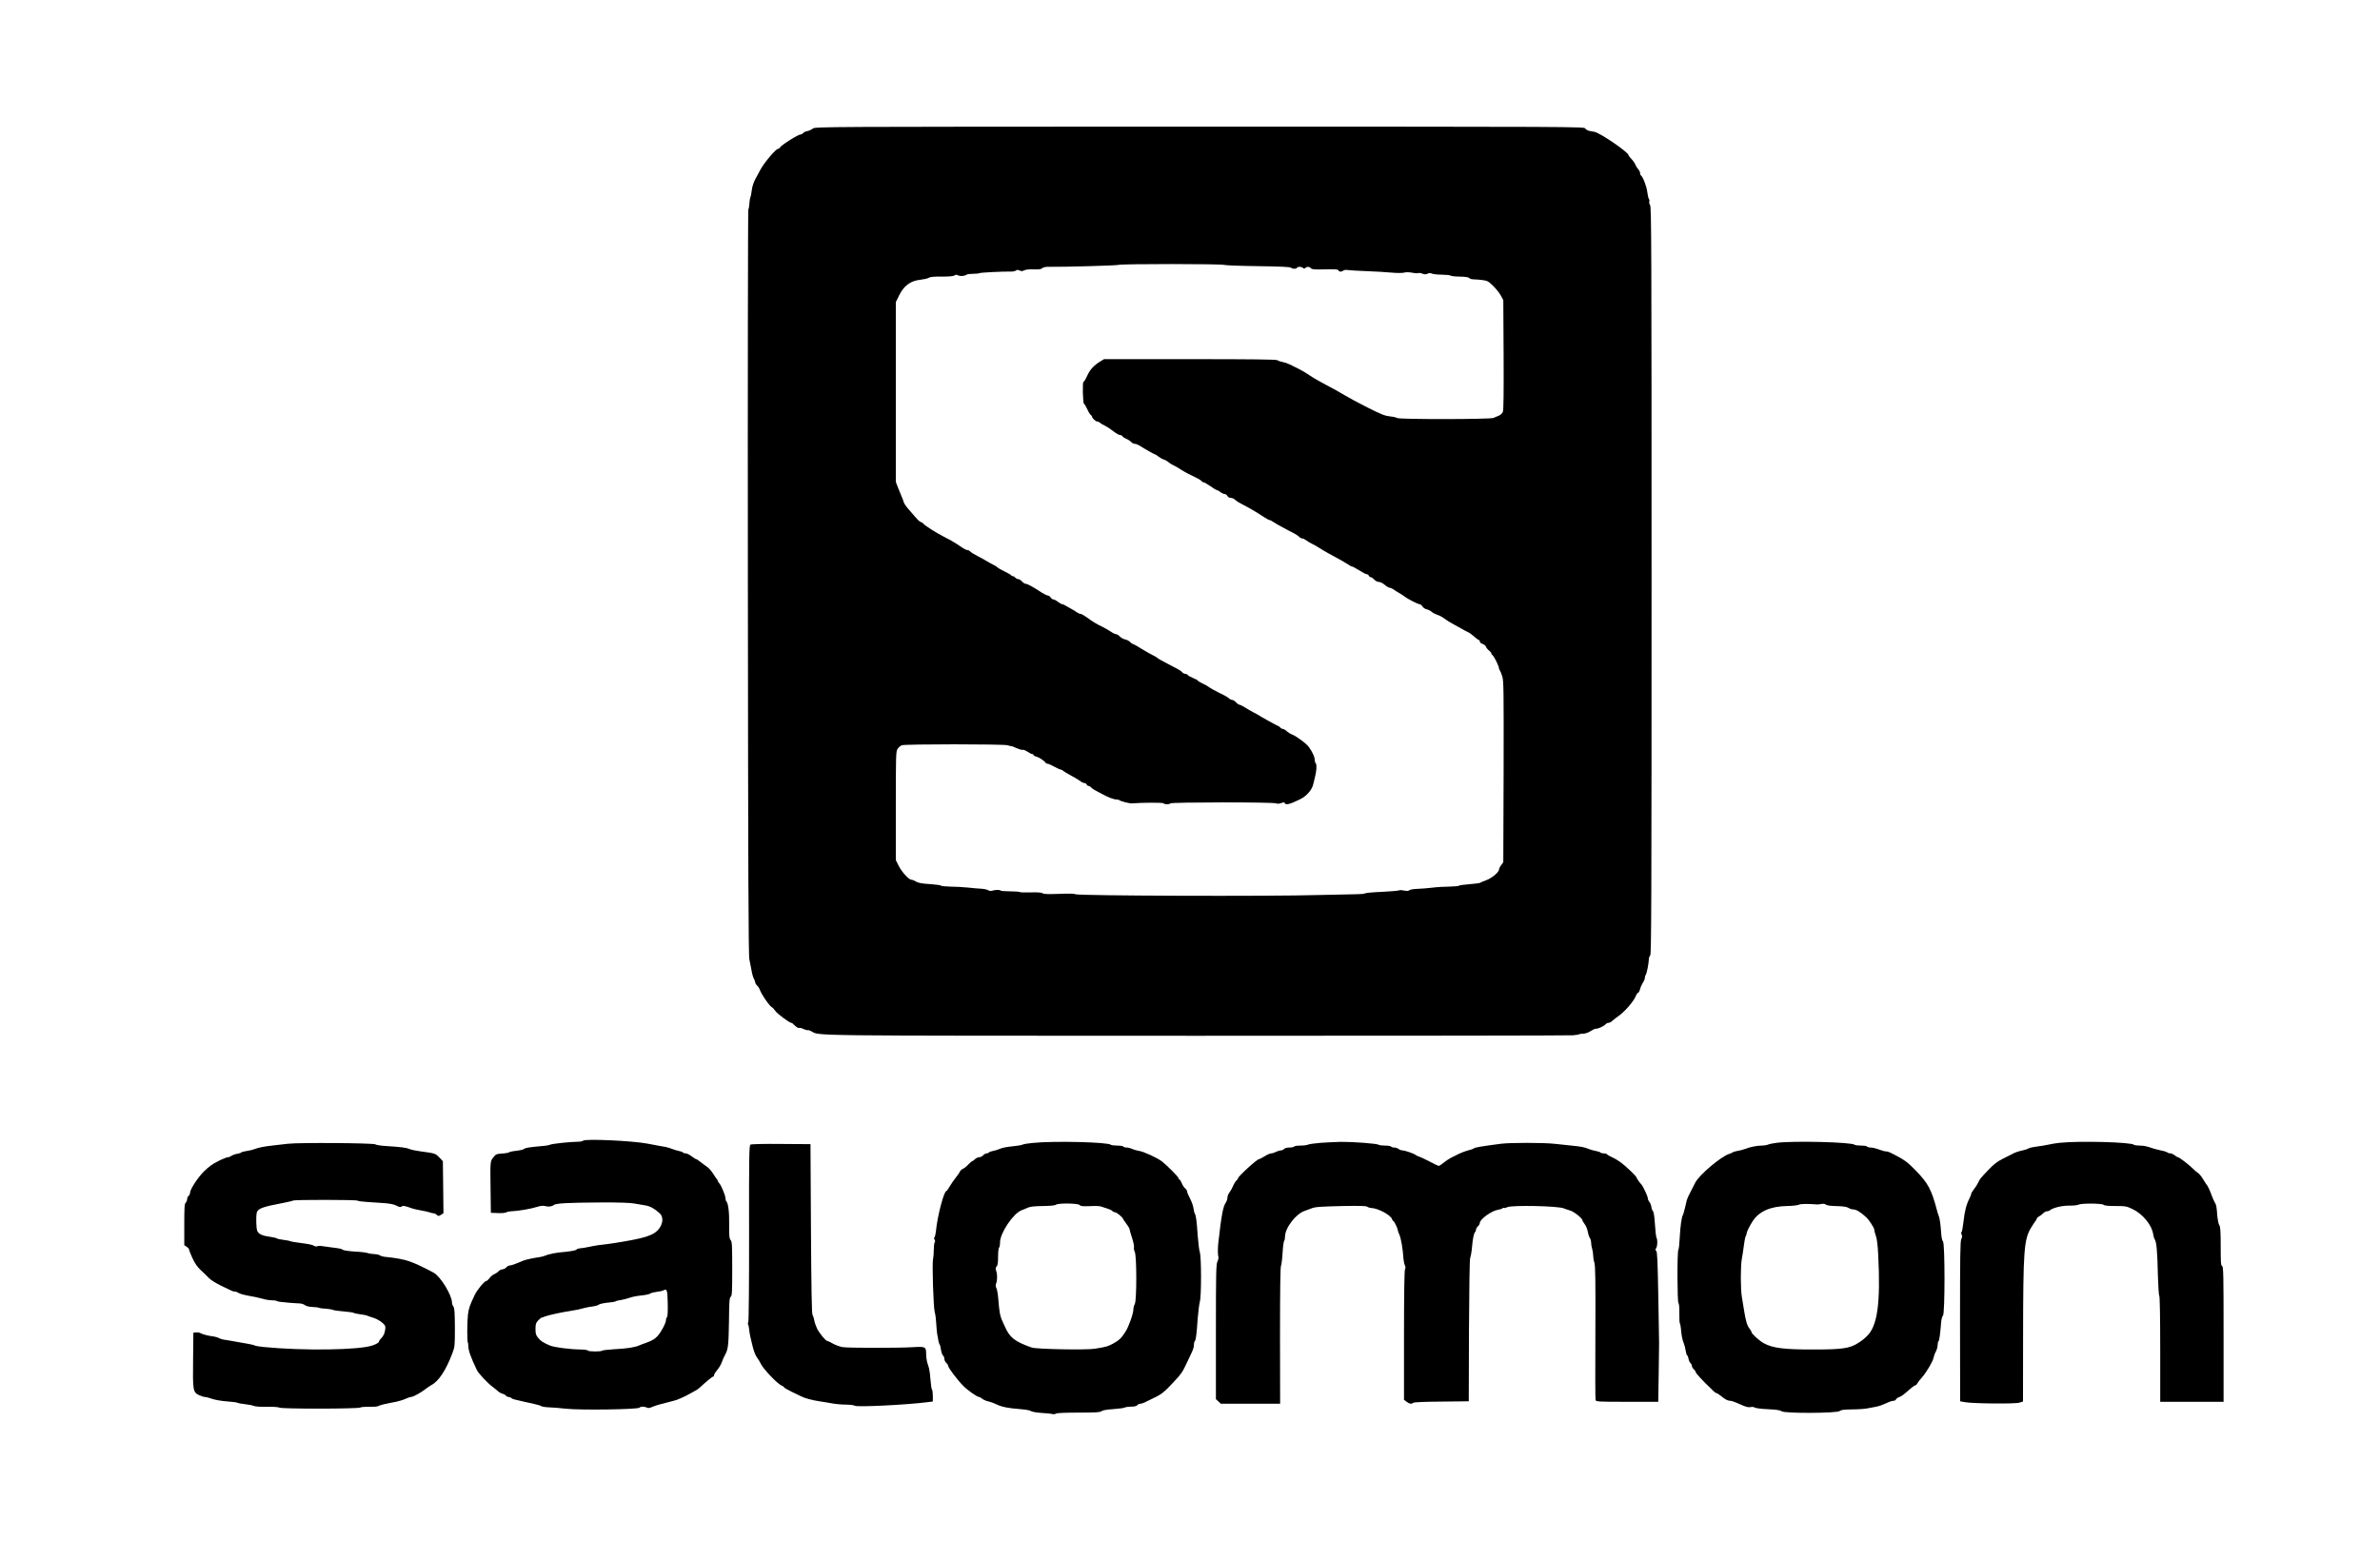
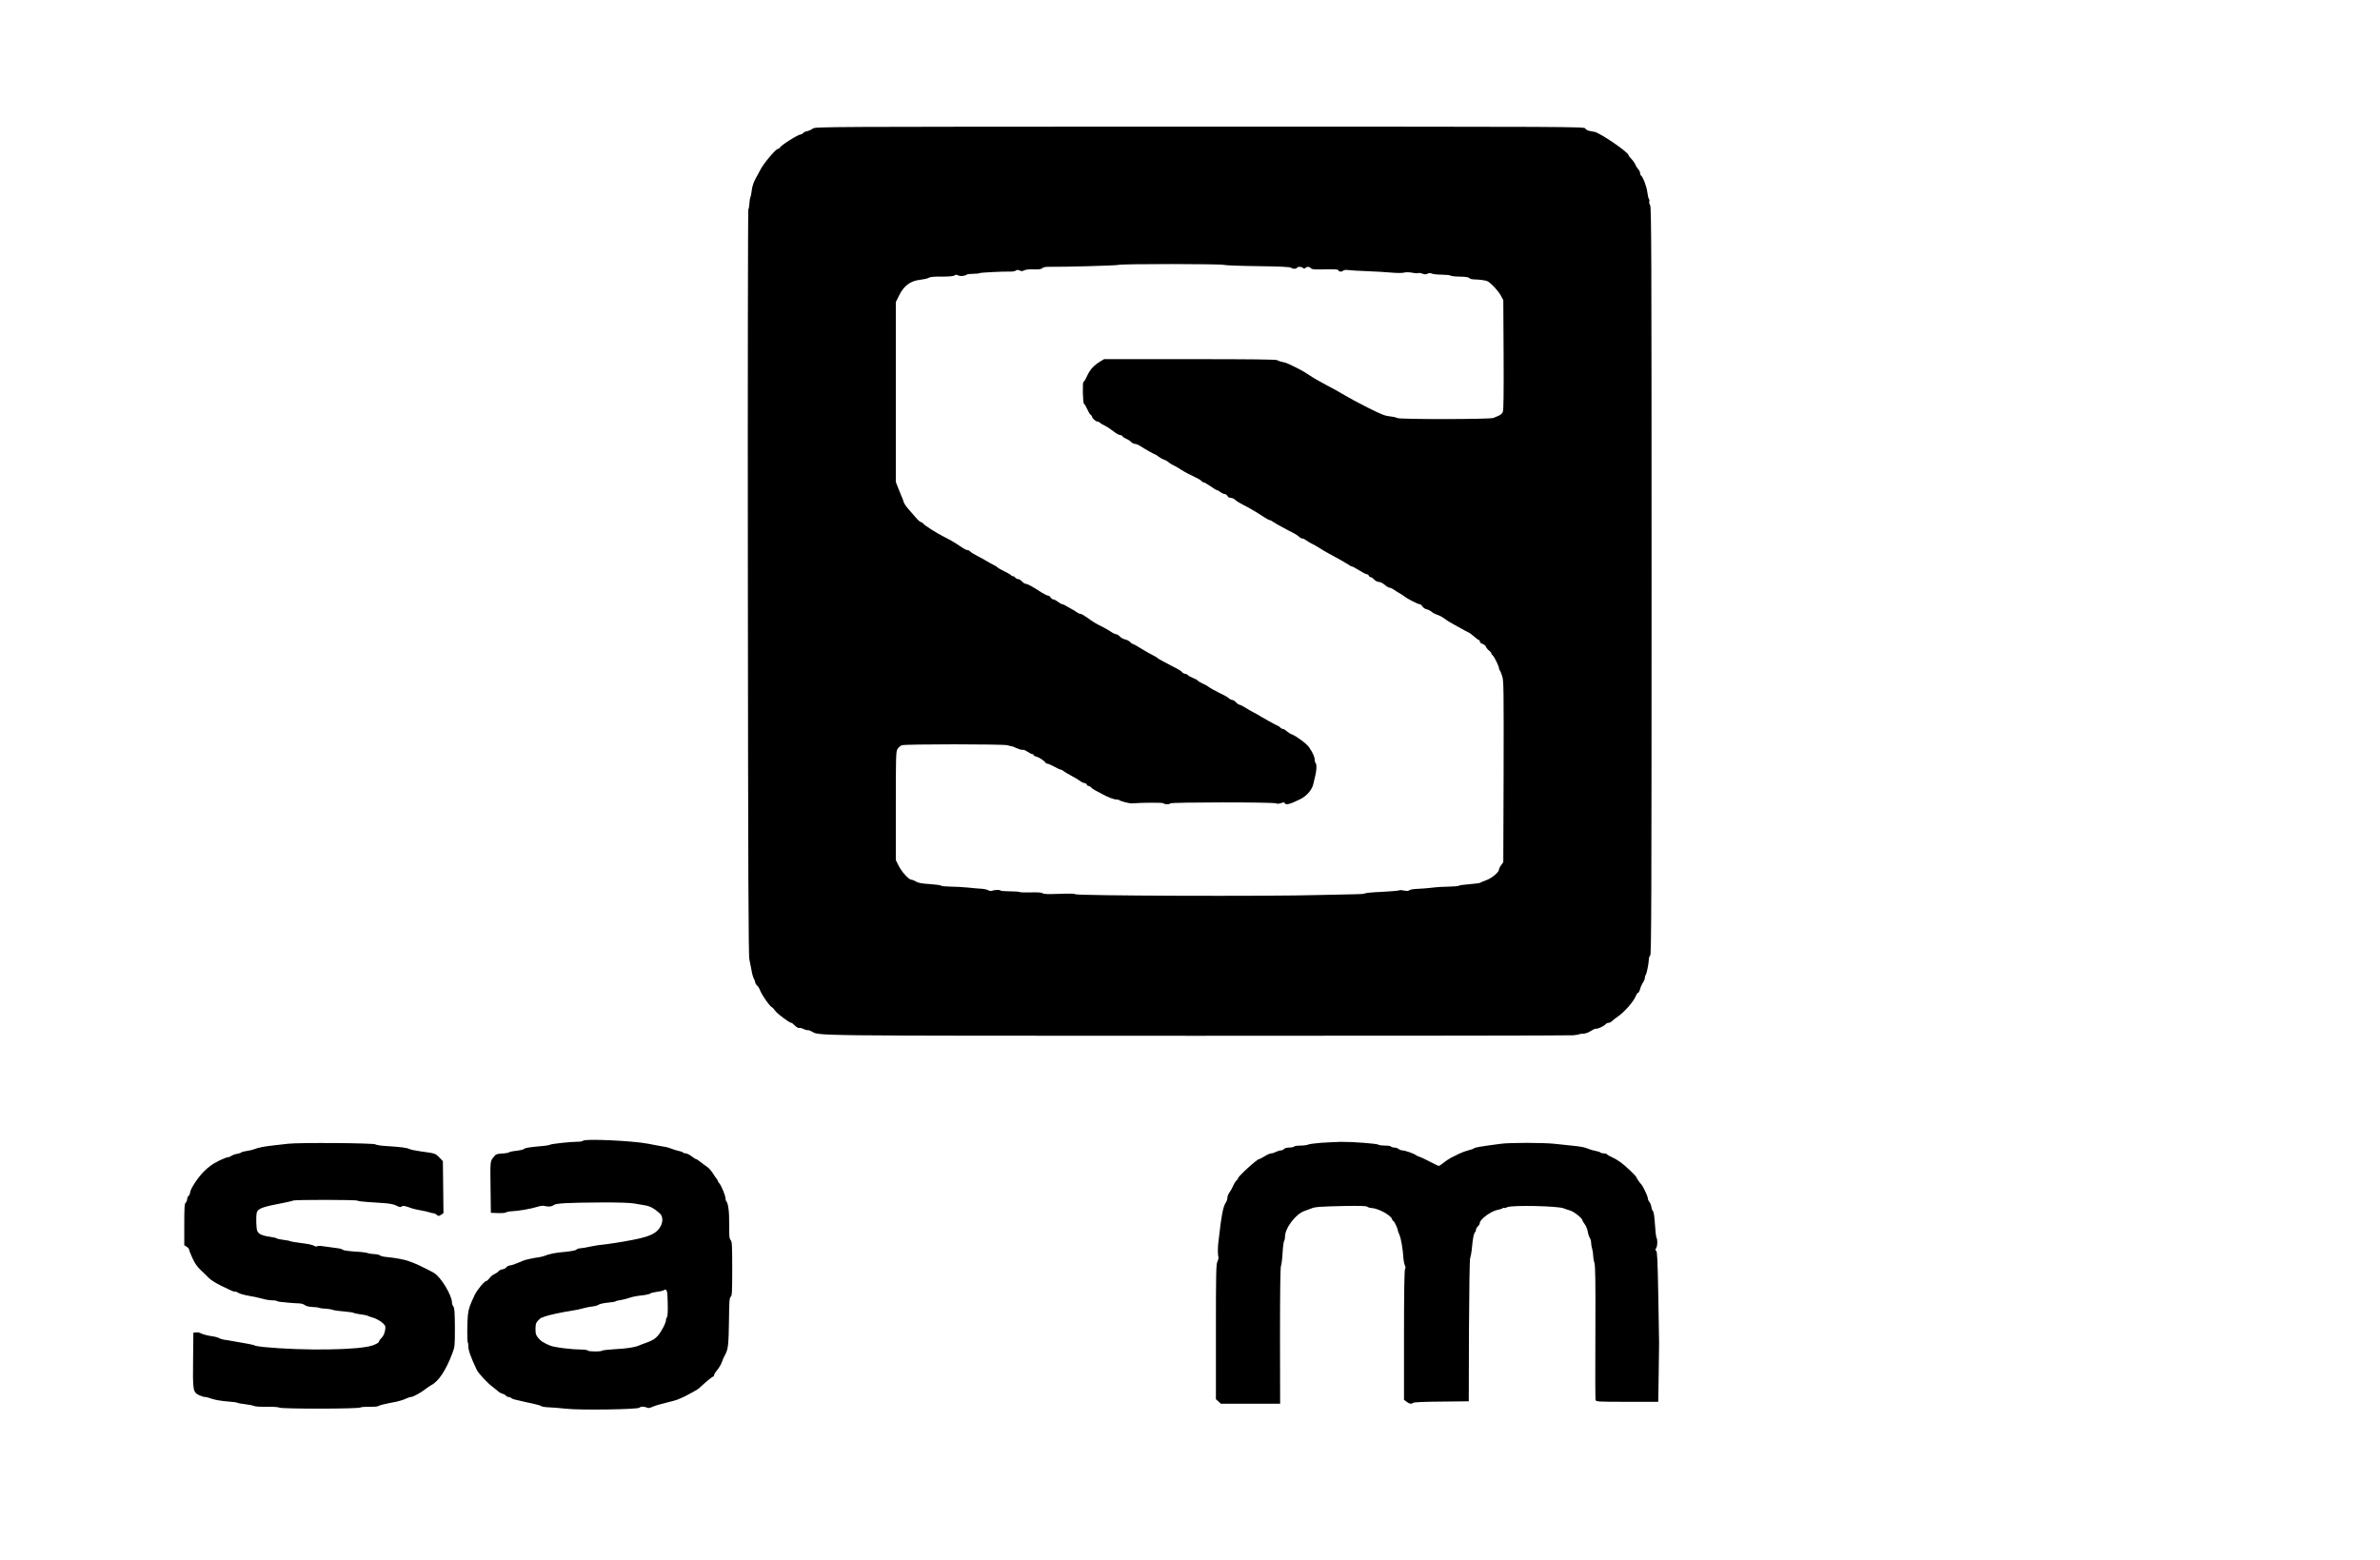
<svg xmlns="http://www.w3.org/2000/svg" width="61" height="40" viewBox="0 0 61 40" fill="none">
  <path d="M20.833 3.296C20.798 3.323 20.737 3.351 20.693 3.361C20.648 3.368 20.602 3.39 20.584 3.41C20.57 3.43 20.543 3.445 20.525 3.445C20.459 3.445 20.026 3.718 19.989 3.782C19.979 3.802 19.955 3.817 19.938 3.817C19.886 3.817 19.586 4.171 19.497 4.337C19.465 4.399 19.404 4.513 19.359 4.592C19.313 4.679 19.278 4.788 19.268 4.877C19.259 4.954 19.244 5.036 19.232 5.058C19.222 5.081 19.209 5.152 19.207 5.219C19.204 5.286 19.192 5.353 19.18 5.368C19.17 5.383 19.163 9.688 19.168 14.934C19.175 22.364 19.182 24.501 19.207 24.597C19.222 24.664 19.246 24.788 19.261 24.87C19.273 24.952 19.3 25.048 19.32 25.086C19.34 25.12 19.357 25.167 19.357 25.185C19.357 25.204 19.379 25.242 19.406 25.267C19.433 25.291 19.46 25.333 19.47 25.361C19.507 25.48 19.728 25.802 19.792 25.827C19.805 25.831 19.839 25.871 19.869 25.913C19.92 25.988 20.233 26.221 20.282 26.221C20.297 26.221 20.338 26.253 20.375 26.293C20.415 26.332 20.461 26.359 20.479 26.352C20.498 26.345 20.552 26.357 20.602 26.382C20.651 26.404 20.695 26.416 20.702 26.409C20.71 26.402 20.752 26.414 20.793 26.436C21.022 26.558 20.479 26.55 30.672 26.553C35.901 26.553 40.24 26.548 40.313 26.54C40.387 26.535 40.461 26.523 40.473 26.516C40.488 26.506 40.537 26.498 40.589 26.498C40.641 26.496 40.717 26.468 40.771 26.431C40.823 26.397 40.882 26.369 40.901 26.372C40.953 26.379 41.108 26.307 41.15 26.26C41.167 26.238 41.201 26.221 41.226 26.221C41.253 26.221 41.292 26.201 41.317 26.176C41.339 26.154 41.391 26.114 41.425 26.089C41.624 25.96 41.875 25.678 41.939 25.507C41.952 25.477 41.971 25.452 41.983 25.452C41.998 25.452 42.02 25.41 42.035 25.358C42.047 25.309 42.082 25.232 42.109 25.192C42.136 25.15 42.158 25.096 42.158 25.068C42.158 25.038 42.168 25.006 42.18 24.994C42.205 24.967 42.259 24.689 42.261 24.587C42.261 24.555 42.276 24.511 42.296 24.493C42.325 24.463 42.33 23.073 42.33 14.887C42.33 6.419 42.325 5.309 42.294 5.262C42.274 5.232 42.264 5.19 42.271 5.17C42.279 5.148 42.276 5.115 42.261 5.098C42.249 5.083 42.23 5.001 42.22 4.92C42.205 4.781 42.106 4.528 42.057 4.496C42.045 4.488 42.035 4.461 42.035 4.434C42.035 4.409 42.016 4.367 41.991 4.342C41.966 4.317 41.932 4.263 41.915 4.221C41.898 4.179 41.851 4.112 41.811 4.072C41.775 4.035 41.74 3.99 41.74 3.978C41.735 3.901 41.022 3.413 40.867 3.38C40.84 3.376 40.781 3.363 40.736 3.356C40.692 3.346 40.645 3.319 40.631 3.294C40.609 3.247 40.377 3.247 30.75 3.247C21.005 3.247 20.894 3.249 20.833 3.296ZM31.375 6.791C31.407 6.803 31.8 6.818 32.246 6.823C32.811 6.83 33.07 6.843 33.089 6.863C33.124 6.897 33.222 6.9 33.242 6.865C33.264 6.83 33.36 6.833 33.397 6.87C33.419 6.892 33.434 6.892 33.456 6.87C33.495 6.83 33.562 6.833 33.599 6.877C33.623 6.907 33.69 6.912 33.96 6.905C34.223 6.9 34.295 6.905 34.304 6.929C34.319 6.972 34.391 6.974 34.427 6.937C34.445 6.92 34.496 6.915 34.563 6.924C34.619 6.932 34.841 6.944 35.05 6.952C35.259 6.959 35.539 6.977 35.672 6.989C35.81 7.001 35.943 7.001 35.987 6.989C36.031 6.974 36.115 6.977 36.196 6.991C36.27 7.006 36.341 7.009 36.356 7.001C36.368 6.991 36.415 6.999 36.454 7.014C36.511 7.038 36.543 7.038 36.59 7.016C36.631 6.996 36.666 6.996 36.698 7.014C36.722 7.026 36.835 7.041 36.949 7.041C37.062 7.043 37.165 7.053 37.18 7.066C37.195 7.078 37.303 7.091 37.418 7.091C37.563 7.095 37.642 7.105 37.659 7.13C37.674 7.148 37.728 7.162 37.778 7.162C37.827 7.162 37.925 7.17 37.999 7.18C38.119 7.195 38.147 7.209 38.274 7.333C38.351 7.41 38.439 7.522 38.471 7.584L38.53 7.695L38.538 9.093C38.542 10.099 38.538 10.511 38.518 10.56C38.501 10.6 38.456 10.639 38.412 10.657C38.368 10.674 38.309 10.699 38.277 10.714C38.198 10.751 35.856 10.754 35.81 10.716C35.79 10.701 35.706 10.682 35.62 10.674C35.492 10.659 35.397 10.622 35.055 10.449C34.828 10.335 34.56 10.191 34.459 10.129C34.358 10.067 34.154 9.953 34.004 9.876C33.857 9.799 33.665 9.69 33.579 9.631C33.493 9.571 33.36 9.492 33.284 9.455C33.207 9.418 33.104 9.368 33.057 9.343C33.011 9.319 32.927 9.289 32.873 9.281C32.819 9.271 32.76 9.249 32.74 9.234C32.715 9.214 32.091 9.207 30.502 9.207H28.298L28.2 9.266C28.035 9.368 27.939 9.472 27.865 9.633C27.826 9.72 27.784 9.789 27.771 9.789C27.74 9.789 27.752 10.332 27.784 10.354C27.801 10.364 27.838 10.426 27.87 10.496C27.899 10.563 27.941 10.63 27.959 10.639C27.976 10.649 27.99 10.669 27.99 10.682C27.99 10.719 28.084 10.806 28.123 10.806C28.143 10.806 28.175 10.82 28.192 10.838C28.209 10.855 28.268 10.89 28.323 10.915C28.377 10.942 28.473 11.004 28.539 11.058C28.605 11.11 28.679 11.152 28.704 11.152C28.731 11.152 28.76 11.167 28.77 11.185C28.78 11.202 28.824 11.232 28.869 11.249C28.91 11.267 28.965 11.301 28.989 11.328C29.011 11.353 29.055 11.376 29.082 11.378C29.112 11.378 29.164 11.398 29.201 11.42C29.333 11.507 29.587 11.648 29.604 11.648C29.614 11.648 29.656 11.675 29.698 11.708C29.739 11.74 29.801 11.774 29.835 11.784C29.87 11.794 29.919 11.822 29.946 11.846C29.973 11.871 30.022 11.903 30.057 11.918C30.118 11.945 30.165 11.973 30.278 12.045C30.357 12.097 30.507 12.176 30.652 12.243C30.713 12.27 30.78 12.312 30.794 12.332C30.812 12.35 30.839 12.367 30.856 12.367C30.871 12.367 30.947 12.412 31.026 12.466C31.102 12.521 31.178 12.565 31.191 12.565C31.205 12.565 31.245 12.587 31.279 12.615C31.314 12.642 31.363 12.664 31.387 12.664C31.412 12.664 31.444 12.687 31.459 12.714C31.473 12.744 31.51 12.763 31.545 12.763C31.579 12.763 31.628 12.786 31.653 12.81C31.68 12.838 31.761 12.89 31.832 12.925C31.995 13.006 32.219 13.138 32.386 13.249C32.455 13.296 32.526 13.333 32.541 13.333C32.558 13.333 32.602 13.356 32.639 13.383C32.679 13.41 32.775 13.467 32.853 13.507C32.932 13.549 33.013 13.591 33.033 13.604C33.053 13.616 33.111 13.646 33.163 13.671C33.215 13.698 33.274 13.737 33.296 13.76C33.318 13.784 33.355 13.804 33.377 13.804C33.402 13.804 33.446 13.827 33.478 13.851C33.512 13.876 33.576 13.916 33.623 13.938C33.67 13.96 33.758 14.01 33.82 14.05C33.881 14.089 33.98 14.149 34.041 14.181C34.314 14.327 34.501 14.434 34.563 14.476C34.597 14.503 34.639 14.523 34.654 14.523C34.669 14.523 34.752 14.568 34.838 14.622C34.924 14.677 35.01 14.721 35.032 14.721C35.052 14.721 35.074 14.739 35.084 14.758C35.092 14.778 35.111 14.796 35.131 14.796C35.148 14.796 35.19 14.823 35.222 14.858C35.254 14.892 35.308 14.919 35.345 14.919C35.379 14.919 35.446 14.952 35.492 14.994C35.539 15.034 35.596 15.066 35.618 15.068C35.64 15.068 35.684 15.088 35.716 15.11C35.748 15.135 35.815 15.177 35.861 15.202C35.908 15.227 35.97 15.269 35.997 15.291C36.063 15.346 36.341 15.489 36.385 15.489C36.405 15.489 36.439 15.517 36.459 15.549C36.481 15.581 36.528 15.614 36.567 15.621C36.607 15.628 36.663 15.658 36.695 15.685C36.727 15.715 36.794 15.747 36.84 15.762C36.887 15.774 36.966 15.817 37.015 15.854C37.064 15.893 37.165 15.956 37.239 15.995C37.313 16.035 37.418 16.092 37.472 16.124C37.527 16.156 37.598 16.193 37.63 16.208C37.664 16.223 37.733 16.273 37.785 16.32C37.837 16.367 37.891 16.407 37.903 16.407C37.918 16.407 37.928 16.424 37.928 16.446C37.928 16.466 37.959 16.496 38.001 16.508C38.041 16.523 38.08 16.555 38.087 16.582C38.095 16.607 38.129 16.649 38.164 16.677C38.196 16.701 38.223 16.734 38.223 16.748C38.223 16.761 38.24 16.786 38.26 16.803C38.301 16.838 38.419 17.081 38.419 17.13C38.419 17.15 38.429 17.175 38.442 17.187C38.454 17.202 38.481 17.269 38.503 17.338C38.54 17.45 38.542 17.69 38.538 19.782L38.53 22.102L38.476 22.178C38.444 22.218 38.419 22.27 38.419 22.293C38.419 22.359 38.235 22.513 38.097 22.563C38.023 22.587 37.952 22.62 37.94 22.63C37.925 22.64 37.8 22.657 37.662 22.667C37.524 22.677 37.404 22.694 37.396 22.704C37.389 22.716 37.276 22.726 37.145 22.729C37.015 22.729 36.818 22.741 36.71 22.756C36.602 22.768 36.434 22.783 36.339 22.786C36.24 22.788 36.147 22.803 36.125 22.82C36.097 22.843 36.061 22.845 35.989 22.83C35.938 22.818 35.876 22.815 35.859 22.825C35.839 22.835 35.642 22.853 35.419 22.863C35.195 22.872 35.001 22.89 34.986 22.902C34.971 22.915 34.865 22.924 34.752 22.924C34.639 22.924 34.218 22.934 33.82 22.944C32.511 22.982 27.609 22.964 27.56 22.924C27.54 22.907 27.388 22.905 27.144 22.915C26.861 22.924 26.751 22.922 26.724 22.9C26.699 22.88 26.603 22.872 26.419 22.877C26.271 22.882 26.141 22.877 26.131 22.867C26.121 22.858 26.01 22.85 25.885 22.85C25.759 22.85 25.651 22.84 25.644 22.83C25.629 22.805 25.489 22.811 25.427 22.835C25.405 22.845 25.361 22.84 25.329 22.823C25.297 22.803 25.218 22.786 25.149 22.783C25.083 22.781 24.928 22.766 24.805 22.753C24.685 22.741 24.483 22.729 24.358 22.729C24.235 22.726 24.126 22.716 24.119 22.704C24.111 22.692 23.981 22.674 23.829 22.664C23.627 22.652 23.534 22.634 23.479 22.6C23.438 22.575 23.386 22.553 23.361 22.553C23.295 22.553 23.113 22.355 23.034 22.196L22.96 22.05V20.657C22.96 19.358 22.963 19.262 23.005 19.2C23.029 19.16 23.078 19.12 23.113 19.105C23.199 19.073 25.71 19.073 25.823 19.105C25.868 19.12 25.912 19.13 25.922 19.128C25.929 19.125 25.991 19.15 26.057 19.18C26.123 19.209 26.192 19.229 26.212 19.222C26.229 19.214 26.283 19.237 26.333 19.269C26.382 19.304 26.438 19.331 26.456 19.331C26.475 19.331 26.49 19.341 26.49 19.356C26.49 19.368 26.52 19.388 26.559 19.395C26.633 19.415 26.761 19.5 26.793 19.547C26.802 19.564 26.829 19.579 26.849 19.579C26.869 19.579 26.945 19.611 27.019 19.653C27.093 19.693 27.164 19.727 27.181 19.727C27.198 19.727 27.23 19.742 27.25 19.762C27.272 19.779 27.363 19.834 27.454 19.884C27.545 19.931 27.648 19.995 27.685 20.022C27.722 20.052 27.771 20.074 27.794 20.074C27.818 20.074 27.843 20.092 27.853 20.112C27.86 20.131 27.882 20.149 27.899 20.149C27.919 20.149 27.949 20.166 27.966 20.188C27.985 20.208 28.032 20.243 28.074 20.263C28.116 20.283 28.2 20.327 28.261 20.362C28.391 20.436 28.549 20.496 28.62 20.496C28.647 20.496 28.679 20.503 28.689 20.513C28.716 20.54 28.952 20.6 29.011 20.595C29.299 20.573 29.798 20.573 29.818 20.592C29.852 20.627 29.975 20.627 29.995 20.595C30.015 20.563 32.649 20.56 32.711 20.595C32.74 20.61 32.782 20.607 32.836 20.587C32.9 20.565 32.92 20.565 32.927 20.587C32.949 20.647 33.067 20.617 33.325 20.488C33.488 20.407 33.623 20.253 33.657 20.112C33.667 20.07 33.687 19.993 33.699 19.938C33.744 19.777 33.754 19.601 33.724 19.571C33.709 19.556 33.697 19.514 33.697 19.48C33.697 19.41 33.648 19.296 33.552 19.157C33.493 19.068 33.22 18.865 33.107 18.825C33.072 18.813 33.018 18.778 32.981 18.746C32.947 18.714 32.902 18.687 32.88 18.687C32.861 18.687 32.829 18.669 32.811 18.649C32.794 18.63 32.772 18.612 32.762 18.612C32.745 18.612 32.324 18.379 32.221 18.312C32.201 18.3 32.157 18.275 32.123 18.26C32.088 18.243 32.002 18.193 31.931 18.149C31.86 18.104 31.788 18.067 31.771 18.067C31.751 18.067 31.712 18.04 31.68 18.005C31.648 17.97 31.604 17.943 31.582 17.943C31.559 17.943 31.52 17.923 31.493 17.898C31.468 17.876 31.414 17.841 31.372 17.822C31.333 17.804 31.277 17.777 31.25 17.762C31.223 17.747 31.151 17.708 31.09 17.678C31.031 17.646 30.977 17.611 30.967 17.601C30.959 17.591 30.895 17.556 30.826 17.524C30.755 17.489 30.696 17.455 30.696 17.445C30.696 17.435 30.647 17.408 30.585 17.385C30.524 17.361 30.462 17.326 30.448 17.309C30.433 17.289 30.401 17.274 30.376 17.274C30.352 17.274 30.32 17.257 30.3 17.234C30.268 17.195 30.248 17.182 29.907 17.006C29.793 16.947 29.683 16.885 29.663 16.865C29.643 16.848 29.587 16.815 29.54 16.793C29.493 16.771 29.365 16.699 29.257 16.632C29.149 16.563 29.048 16.508 29.033 16.506C29.019 16.506 28.987 16.483 28.962 16.456C28.937 16.429 28.883 16.402 28.837 16.392C28.792 16.384 28.733 16.349 28.701 16.317C28.672 16.285 28.628 16.258 28.605 16.258C28.581 16.258 28.519 16.228 28.468 16.191C28.416 16.156 28.323 16.102 28.261 16.072C28.101 15.995 28.003 15.936 27.86 15.829C27.791 15.78 27.717 15.737 27.695 15.737C27.671 15.737 27.626 15.717 27.594 15.693C27.562 15.668 27.508 15.636 27.474 15.618C27.439 15.601 27.38 15.566 27.339 15.542C27.299 15.514 27.25 15.492 27.23 15.492C27.211 15.489 27.159 15.462 27.115 15.428C27.07 15.393 27.016 15.366 26.997 15.366C26.975 15.366 26.945 15.343 26.928 15.316C26.911 15.289 26.879 15.267 26.857 15.267C26.837 15.267 26.77 15.234 26.709 15.197C26.47 15.041 26.34 14.969 26.298 14.969C26.274 14.969 26.227 14.942 26.195 14.907C26.163 14.872 26.119 14.845 26.094 14.845C26.072 14.845 26.04 14.828 26.023 14.808C26.006 14.788 25.978 14.771 25.961 14.771C25.942 14.771 25.924 14.761 25.919 14.751C25.917 14.739 25.838 14.694 25.747 14.649C25.656 14.605 25.575 14.558 25.565 14.545C25.558 14.533 25.516 14.506 25.474 14.486C25.43 14.466 25.351 14.421 25.297 14.389C25.243 14.354 25.13 14.293 25.046 14.25C24.963 14.208 24.881 14.156 24.864 14.136C24.849 14.117 24.817 14.102 24.795 14.102C24.773 14.102 24.719 14.077 24.672 14.045C24.626 14.015 24.542 13.96 24.488 13.923C24.431 13.886 24.303 13.814 24.203 13.765C23.988 13.656 23.708 13.477 23.664 13.423C23.644 13.4 23.617 13.383 23.6 13.383C23.583 13.383 23.521 13.326 23.462 13.257C23.403 13.19 23.315 13.086 23.265 13.029C23.216 12.972 23.167 12.897 23.16 12.863C23.15 12.828 23.128 12.766 23.108 12.726C23.091 12.684 23.049 12.585 23.017 12.503L22.96 12.354V10.05V7.745L23.039 7.584C23.165 7.323 23.337 7.197 23.59 7.172C23.676 7.162 23.772 7.14 23.802 7.123C23.838 7.098 23.939 7.088 24.141 7.091C24.33 7.091 24.439 7.081 24.463 7.061C24.49 7.038 24.515 7.038 24.562 7.061C24.621 7.088 24.729 7.076 24.781 7.038C24.795 7.029 24.867 7.019 24.943 7.019C25.019 7.019 25.095 7.011 25.11 7.001C25.137 6.986 25.713 6.957 25.91 6.962C25.964 6.962 26.02 6.952 26.04 6.934C26.064 6.915 26.089 6.915 26.133 6.934C26.178 6.957 26.207 6.954 26.254 6.929C26.293 6.91 26.382 6.9 26.495 6.905C26.628 6.91 26.684 6.902 26.714 6.875C26.741 6.85 26.802 6.838 26.886 6.84C27.267 6.845 28.618 6.808 28.664 6.791C28.733 6.761 31.299 6.763 31.375 6.791Z" fill="currentColor" />
  <path d="M14.943 29.244C14.935 29.257 14.876 29.269 14.812 29.269C14.635 29.269 14.161 29.319 14.106 29.343C14.079 29.356 13.991 29.373 13.91 29.378C13.555 29.41 13.464 29.425 13.43 29.455C13.41 29.472 13.322 29.492 13.236 29.502C13.149 29.509 13.066 29.527 13.051 29.539C13.036 29.552 12.953 29.567 12.869 29.571C12.726 29.581 12.707 29.589 12.648 29.666C12.562 29.777 12.564 29.745 12.574 30.533L12.581 31.091L12.761 31.098C12.862 31.103 12.955 31.093 12.972 31.081C12.987 31.068 13.056 31.053 13.123 31.051C13.287 31.044 13.61 30.989 13.767 30.939C13.848 30.912 13.919 30.905 13.964 30.917C14.055 30.942 14.146 30.932 14.192 30.892C14.244 30.848 14.547 30.83 15.385 30.826C15.85 30.823 16.155 30.833 16.259 30.853C16.347 30.868 16.475 30.892 16.546 30.902C16.669 30.925 16.768 30.979 16.905 31.101C17.043 31.224 16.972 31.485 16.763 31.614C16.65 31.683 16.502 31.73 16.209 31.787C15.968 31.834 15.589 31.894 15.435 31.909C15.368 31.913 15.258 31.931 15.189 31.946C15.011 31.983 14.925 31.998 14.857 32.003C14.822 32.005 14.785 32.02 14.771 32.037C14.756 32.055 14.635 32.077 14.488 32.092C14.242 32.112 14.069 32.146 13.959 32.194C13.932 32.206 13.87 32.221 13.823 32.228C13.676 32.248 13.469 32.293 13.418 32.315C13.228 32.397 13.108 32.441 13.066 32.441C13.041 32.441 12.999 32.464 12.975 32.491C12.95 32.518 12.906 32.54 12.877 32.54C12.847 32.54 12.803 32.563 12.781 32.587C12.756 32.615 12.707 32.647 12.67 32.664C12.63 32.679 12.576 32.724 12.547 32.766C12.517 32.806 12.48 32.838 12.466 32.838C12.419 32.838 12.232 33.061 12.168 33.195C12.04 33.462 12.011 33.549 11.993 33.705C11.971 33.894 11.971 34.399 11.991 34.419C11.998 34.426 12.003 34.466 12.003 34.506C12.003 34.617 12.062 34.783 12.22 35.118C12.264 35.21 12.498 35.46 12.64 35.564C12.687 35.599 12.744 35.646 12.768 35.668C12.793 35.693 12.842 35.718 12.874 35.728C12.909 35.735 12.948 35.757 12.965 35.777C12.98 35.797 13.012 35.812 13.034 35.812C13.056 35.812 13.088 35.824 13.1 35.837C13.115 35.852 13.152 35.869 13.186 35.876C13.3 35.904 13.565 35.965 13.7 35.993C13.774 36.01 13.853 36.032 13.873 36.047C13.892 36.06 13.976 36.075 14.057 36.077C14.138 36.08 14.342 36.094 14.512 36.114C14.884 36.154 16.345 36.132 16.389 36.087C16.423 36.052 16.517 36.052 16.578 36.084C16.615 36.104 16.652 36.097 16.731 36.062C16.79 36.035 16.942 35.99 17.07 35.961C17.198 35.928 17.326 35.896 17.353 35.884C17.38 35.871 17.429 35.852 17.464 35.837C17.498 35.824 17.543 35.802 17.562 35.792C17.582 35.78 17.661 35.74 17.734 35.7C17.808 35.663 17.892 35.611 17.919 35.586C18.103 35.415 18.256 35.291 18.276 35.291C18.29 35.291 18.3 35.276 18.3 35.257C18.3 35.237 18.337 35.175 18.384 35.12C18.43 35.063 18.482 34.977 18.499 34.925C18.514 34.875 18.553 34.788 18.583 34.734C18.664 34.585 18.674 34.493 18.684 33.854C18.689 33.363 18.696 33.269 18.728 33.244C18.762 33.219 18.767 33.123 18.767 32.528C18.767 31.923 18.762 31.832 18.728 31.792C18.694 31.755 18.686 31.69 18.689 31.395C18.694 31.068 18.664 30.84 18.613 30.791C18.603 30.781 18.595 30.749 18.595 30.721C18.595 30.652 18.489 30.397 18.44 30.34C18.416 30.315 18.398 30.285 18.398 30.275C18.398 30.265 18.386 30.245 18.374 30.228C18.359 30.211 18.312 30.144 18.271 30.079C18.229 30.013 18.165 29.941 18.13 29.918C18.096 29.896 18.022 29.842 17.966 29.797C17.909 29.752 17.855 29.715 17.843 29.715C17.83 29.715 17.776 29.68 17.724 29.641C17.67 29.599 17.602 29.567 17.572 29.567C17.54 29.567 17.511 29.557 17.503 29.544C17.496 29.532 17.447 29.514 17.397 29.505C17.346 29.495 17.272 29.472 17.23 29.455C17.191 29.438 17.117 29.415 17.07 29.405C17.023 29.398 16.93 29.381 16.861 29.368C16.795 29.356 16.677 29.334 16.603 29.319C16.219 29.244 14.977 29.187 14.943 29.244ZM17.114 33.405C17.119 33.611 17.112 33.747 17.095 33.765C17.083 33.777 17.07 33.809 17.07 33.837C17.07 33.913 16.947 34.149 16.851 34.253C16.787 34.322 16.714 34.367 16.591 34.412C16.497 34.446 16.396 34.483 16.369 34.496C16.264 34.54 16.062 34.573 15.759 34.587C15.587 34.597 15.44 34.615 15.432 34.625C15.415 34.654 15.085 34.652 15.066 34.622C15.058 34.607 14.977 34.597 14.886 34.595C14.616 34.593 14.202 34.54 14.094 34.493C13.922 34.419 13.86 34.379 13.796 34.3C13.735 34.228 13.725 34.194 13.725 34.07C13.725 33.946 13.735 33.913 13.791 33.852C13.831 33.812 13.868 33.78 13.878 33.78C13.887 33.78 13.924 33.767 13.964 33.75C14.042 33.718 14.399 33.638 14.623 33.606C14.756 33.586 14.844 33.569 15.029 33.519C15.063 33.512 15.139 33.497 15.201 33.49C15.262 33.482 15.329 33.462 15.348 33.445C15.368 33.428 15.469 33.405 15.57 33.395C15.671 33.386 15.767 33.371 15.779 33.361C15.794 33.348 15.855 33.334 15.917 33.326C15.981 33.316 16.079 33.291 16.138 33.269C16.197 33.247 16.332 33.219 16.438 33.21C16.544 33.2 16.645 33.177 16.662 33.163C16.682 33.145 16.755 33.128 16.827 33.118C16.901 33.111 16.977 33.093 16.997 33.083C17.095 33.026 17.107 33.061 17.114 33.405Z" fill="currentColor" />
-   <path d="M26.479 29.299C26.359 29.309 26.236 29.329 26.209 29.343C26.181 29.356 26.098 29.371 26.024 29.378C25.79 29.403 25.695 29.42 25.618 29.455C25.579 29.472 25.503 29.495 25.451 29.505C25.402 29.514 25.353 29.532 25.345 29.544C25.338 29.557 25.313 29.567 25.289 29.567C25.264 29.567 25.225 29.589 25.2 29.616C25.175 29.643 25.129 29.666 25.097 29.666C25.067 29.666 25.018 29.688 24.991 29.715C24.964 29.742 24.932 29.765 24.922 29.765C24.912 29.765 24.863 29.804 24.816 29.854C24.772 29.904 24.708 29.953 24.676 29.965C24.647 29.978 24.615 30.008 24.605 30.03C24.597 30.055 24.548 30.124 24.499 30.186C24.45 30.248 24.378 30.35 24.342 30.414C24.305 30.481 24.265 30.533 24.256 30.533C24.194 30.533 24.024 31.182 23.99 31.549C23.983 31.623 23.965 31.7 23.953 31.715C23.936 31.738 23.936 31.757 23.953 31.78C23.97 31.799 23.97 31.824 23.958 31.846C23.943 31.866 23.933 31.956 23.933 32.045C23.933 32.134 23.924 32.241 23.914 32.28C23.887 32.379 23.924 33.539 23.958 33.641C23.973 33.685 23.99 33.809 23.995 33.918C24.002 34.025 24.012 34.146 24.019 34.188C24.047 34.364 24.064 34.439 24.081 34.461C24.093 34.474 24.108 34.538 24.118 34.602C24.128 34.667 24.15 34.734 24.169 34.749C24.189 34.764 24.204 34.803 24.204 34.835C24.204 34.868 24.226 34.915 24.253 34.937C24.28 34.962 24.302 34.996 24.302 35.016C24.302 35.063 24.536 35.373 24.688 35.527C24.806 35.646 25.043 35.812 25.094 35.812C25.107 35.812 25.146 35.834 25.18 35.861C25.215 35.889 25.281 35.916 25.333 35.926C25.382 35.936 25.471 35.968 25.532 35.998C25.665 36.065 25.842 36.102 26.152 36.124C26.28 36.134 26.398 36.154 26.418 36.171C26.44 36.191 26.555 36.211 26.688 36.221C26.816 36.228 26.946 36.241 26.978 36.251C27.008 36.258 27.047 36.253 27.064 36.238C27.082 36.223 27.311 36.213 27.642 36.213C28.093 36.213 28.198 36.206 28.233 36.176C28.26 36.154 28.361 36.134 28.53 36.124C28.673 36.114 28.806 36.097 28.831 36.082C28.855 36.07 28.929 36.06 28.995 36.06C29.074 36.06 29.128 36.047 29.148 36.023C29.165 36.003 29.2 35.985 29.227 35.985C29.254 35.985 29.305 35.97 29.34 35.951C29.377 35.931 29.48 35.881 29.568 35.839C29.77 35.745 29.849 35.681 30.087 35.423C30.289 35.205 30.304 35.182 30.439 34.895C30.587 34.587 30.599 34.555 30.599 34.481C30.599 34.441 30.609 34.399 30.621 34.384C30.651 34.355 30.67 34.211 30.697 33.804C30.712 33.621 30.737 33.425 30.752 33.371C30.793 33.239 30.793 32.238 30.752 32.102C30.734 32.05 30.712 31.856 30.697 31.673C30.673 31.306 30.653 31.153 30.624 31.115C30.614 31.101 30.597 31.036 30.589 30.972C30.579 30.905 30.538 30.793 30.498 30.719C30.459 30.647 30.427 30.57 30.427 30.548C30.427 30.526 30.405 30.488 30.375 30.464C30.348 30.441 30.306 30.379 30.287 30.327C30.267 30.278 30.24 30.236 30.228 30.236C30.215 30.236 30.206 30.221 30.206 30.203C30.206 30.171 29.925 29.889 29.785 29.777C29.674 29.688 29.31 29.519 29.197 29.505C29.136 29.495 29.054 29.472 29.015 29.453C28.976 29.433 28.912 29.418 28.875 29.418C28.838 29.418 28.799 29.405 28.791 29.393C28.784 29.378 28.712 29.368 28.634 29.368C28.558 29.368 28.484 29.358 28.469 29.346C28.403 29.279 27.013 29.244 26.479 29.299ZM27.672 30.892C27.697 30.922 27.748 30.927 27.935 30.92C28.063 30.912 28.191 30.917 28.221 30.93C28.25 30.939 28.321 30.964 28.38 30.982C28.437 30.999 28.496 31.026 28.511 31.046C28.526 31.063 28.558 31.078 28.582 31.078C28.619 31.078 28.779 31.21 28.779 31.239C28.779 31.247 28.818 31.301 28.865 31.366C28.912 31.428 28.951 31.492 28.951 31.512C28.951 31.529 28.981 31.628 29.015 31.735C29.049 31.839 29.072 31.948 29.064 31.978C29.057 32.005 29.067 32.057 29.084 32.092C29.136 32.191 29.136 33.329 29.086 33.425C29.067 33.462 29.049 33.527 29.049 33.564C29.049 33.675 28.931 34.008 28.845 34.141C28.742 34.305 28.68 34.362 28.526 34.446C28.395 34.516 28.356 34.528 28.066 34.575C27.849 34.612 26.56 34.587 26.442 34.545C26.004 34.389 25.881 34.293 25.753 34.003C25.736 33.968 25.704 33.896 25.68 33.842C25.631 33.733 25.613 33.631 25.586 33.296C25.576 33.172 25.554 33.048 25.537 33.019C25.517 32.982 25.515 32.947 25.532 32.9C25.564 32.816 25.564 32.662 25.532 32.575C25.512 32.523 25.515 32.498 25.544 32.466C25.572 32.436 25.581 32.369 25.581 32.211C25.581 32.094 25.594 31.99 25.606 31.983C25.621 31.975 25.631 31.913 25.631 31.849C25.631 31.611 25.968 31.11 26.181 31.026C26.223 31.011 26.297 30.982 26.344 30.959C26.405 30.932 26.516 30.92 26.732 30.917C26.924 30.915 27.045 30.902 27.062 30.885C27.109 30.838 27.633 30.845 27.672 30.892Z" fill="currentColor" />
  <path d="M33.862 29.296C33.702 29.309 33.552 29.329 33.525 29.343C33.501 29.356 33.412 29.368 33.331 29.368C33.25 29.368 33.176 29.378 33.169 29.393C33.161 29.405 33.105 29.418 33.048 29.418C32.982 29.418 32.93 29.433 32.91 29.455C32.893 29.475 32.856 29.492 32.827 29.492C32.8 29.492 32.743 29.509 32.704 29.529C32.667 29.549 32.613 29.567 32.583 29.567C32.556 29.567 32.48 29.599 32.414 29.641C32.35 29.68 32.283 29.715 32.269 29.715C32.217 29.715 31.73 30.161 31.73 30.208C31.73 30.221 31.713 30.246 31.69 30.263C31.668 30.283 31.629 30.345 31.604 30.404C31.577 30.464 31.535 30.541 31.508 30.575C31.481 30.61 31.459 30.669 31.459 30.704C31.459 30.741 31.439 30.798 31.417 30.831C31.346 30.932 31.304 31.165 31.223 31.884C31.211 32.013 31.211 32.169 31.228 32.223C31.235 32.246 31.223 32.3 31.203 32.34C31.169 32.404 31.164 32.63 31.164 34.142V35.869L31.228 35.926L31.29 35.985H32.05H32.81L32.807 34.243C32.807 33.091 32.815 32.483 32.832 32.451C32.844 32.426 32.864 32.275 32.873 32.119C32.881 31.963 32.901 31.824 32.913 31.809C32.925 31.797 32.935 31.75 32.935 31.703C32.935 31.48 33.213 31.116 33.442 31.041C33.508 31.019 33.584 30.991 33.611 30.979C33.7 30.939 33.848 30.93 34.433 30.917C34.863 30.91 35.018 30.912 35.045 30.937C35.065 30.952 35.117 30.967 35.159 30.969C35.323 30.977 35.646 31.15 35.678 31.252C35.685 31.279 35.702 31.301 35.712 31.301C35.732 31.301 35.823 31.49 35.825 31.534C35.825 31.549 35.845 31.604 35.867 31.653C35.909 31.747 35.958 32.032 35.97 32.258C35.975 32.327 35.992 32.407 36.007 32.436C36.027 32.476 36.029 32.506 36.01 32.538C35.995 32.57 35.985 33.145 35.985 34.236V35.884L36.049 35.933C36.12 35.99 36.182 36 36.221 35.961C36.236 35.946 36.529 35.933 36.944 35.931L37.645 35.923L37.65 34.114C37.655 33.041 37.667 32.285 37.68 32.255C37.692 32.228 37.709 32.139 37.719 32.057C37.744 31.807 37.746 31.787 37.766 31.69C37.778 31.641 37.795 31.591 37.808 31.584C37.82 31.576 37.83 31.552 37.83 31.527C37.83 31.502 37.852 31.462 37.879 31.438C37.906 31.413 37.928 31.373 37.928 31.351C37.928 31.257 38.226 31.041 38.391 31.014C38.447 31.004 38.501 30.987 38.509 30.977C38.516 30.964 38.531 30.959 38.543 30.967C38.555 30.974 38.597 30.964 38.634 30.947C38.745 30.89 39.933 30.915 40.08 30.977C40.107 30.989 40.179 31.014 40.24 31.031C40.344 31.061 40.56 31.234 40.56 31.287C40.56 31.299 40.587 31.343 40.619 31.386C40.651 31.428 40.685 31.515 40.695 31.574C40.705 31.636 40.73 31.708 40.747 31.735C40.767 31.762 40.781 31.817 40.781 31.859C40.781 31.899 40.794 31.973 40.809 32.02C40.823 32.067 40.833 32.142 40.833 32.186C40.833 32.231 40.845 32.312 40.865 32.372C40.89 32.456 40.895 32.84 40.89 34.164C40.885 35.091 40.887 35.869 40.895 35.891C40.907 35.933 40.968 35.936 41.704 35.936H42.501L42.513 35.2C42.518 34.793 42.523 34.444 42.523 34.424C42.525 34.404 42.516 33.869 42.503 33.237C42.486 32.327 42.476 32.082 42.449 32.067C42.425 32.05 42.422 32.037 42.449 31.995C42.483 31.938 42.488 31.787 42.456 31.728C42.444 31.703 42.427 31.552 42.417 31.388C42.405 31.205 42.388 31.076 42.368 31.053C42.351 31.034 42.328 30.979 42.324 30.934C42.316 30.887 42.292 30.831 42.272 30.808C42.25 30.783 42.233 30.741 42.233 30.714C42.233 30.664 42.1 30.387 42.065 30.36C42.041 30.342 41.937 30.191 41.937 30.174C41.937 30.149 41.655 29.881 41.541 29.799C41.482 29.755 41.382 29.695 41.315 29.666C41.251 29.636 41.192 29.601 41.185 29.589C41.177 29.576 41.141 29.567 41.101 29.567C41.062 29.567 41.025 29.557 41.017 29.544C41.008 29.532 40.956 29.515 40.897 29.505C40.84 29.495 40.762 29.472 40.72 29.455C40.617 29.41 40.533 29.393 40.277 29.368C40.157 29.356 39.957 29.334 39.834 29.321C39.542 29.291 38.703 29.291 38.469 29.321C37.943 29.391 37.805 29.413 37.768 29.443C37.756 29.455 37.694 29.475 37.633 29.49C37.532 29.517 37.407 29.567 37.313 29.619C37.294 29.631 37.237 29.658 37.19 29.68C37.144 29.705 37.057 29.76 37.001 29.807C36.944 29.852 36.89 29.889 36.875 29.889C36.863 29.889 36.76 29.839 36.647 29.78C36.533 29.72 36.413 29.663 36.379 29.653C36.344 29.643 36.302 29.623 36.285 29.609C36.238 29.572 36.01 29.492 35.948 29.492C35.919 29.492 35.874 29.475 35.847 29.455C35.823 29.435 35.771 29.418 35.734 29.418C35.697 29.418 35.66 29.405 35.653 29.393C35.646 29.378 35.574 29.368 35.496 29.368C35.419 29.368 35.346 29.358 35.331 29.346C35.304 29.316 34.659 29.269 34.369 29.272C34.251 29.274 34.022 29.287 33.862 29.296Z" fill="currentColor" />
-   <path d="M45.541 29.296C45.448 29.308 45.345 29.328 45.313 29.343C45.281 29.356 45.207 29.368 45.148 29.368C45.03 29.368 44.858 29.403 44.718 29.457C44.671 29.475 44.587 29.497 44.533 29.504C44.479 29.514 44.425 29.529 44.41 29.541C44.398 29.551 44.358 29.569 44.324 29.579C44.108 29.646 43.539 30.129 43.448 30.322C43.429 30.362 43.377 30.466 43.33 30.553C43.283 30.639 43.242 30.733 43.234 30.763C43.227 30.793 43.205 30.885 43.185 30.969C43.166 31.051 43.143 31.133 43.133 31.147C43.099 31.204 43.067 31.44 43.052 31.722C43.045 31.878 43.03 32.02 43.018 32.037C42.983 32.077 42.988 33.388 43.02 33.408C43.035 33.418 43.045 33.522 43.042 33.66C43.04 33.789 43.045 33.908 43.055 33.926C43.065 33.941 43.077 34 43.082 34.057C43.094 34.225 43.121 34.357 43.156 34.436C43.173 34.476 43.195 34.562 43.205 34.627C43.215 34.694 43.232 34.746 43.242 34.746C43.252 34.746 43.269 34.783 43.276 34.83C43.286 34.877 43.308 34.927 43.328 34.944C43.347 34.962 43.365 34.994 43.365 35.019C43.365 35.041 43.387 35.081 43.414 35.105C43.441 35.13 43.463 35.162 43.463 35.18C43.463 35.202 43.677 35.435 43.81 35.556C43.83 35.574 43.871 35.616 43.906 35.651C43.938 35.685 43.977 35.712 43.992 35.712C44.007 35.712 44.056 35.745 44.103 35.782C44.216 35.876 44.285 35.911 44.351 35.911C44.381 35.911 44.491 35.95 44.599 36C44.745 36.067 44.811 36.084 44.868 36.072C44.909 36.062 44.956 36.067 44.973 36.084C44.993 36.099 45.143 36.119 45.313 36.126C45.534 36.136 45.628 36.151 45.66 36.178C45.726 36.238 47.086 36.23 47.15 36.173C47.185 36.144 47.254 36.134 47.462 36.131C47.61 36.131 47.787 36.119 47.854 36.106C47.922 36.094 48.026 36.072 48.087 36.062C48.149 36.052 48.26 36.012 48.333 35.978C48.407 35.941 48.493 35.911 48.525 35.911C48.555 35.911 48.587 35.896 48.594 35.876C48.601 35.856 48.638 35.829 48.673 35.817C48.737 35.794 48.776 35.767 48.973 35.593C49.022 35.551 49.076 35.514 49.091 35.514C49.106 35.514 49.13 35.489 49.147 35.457C49.162 35.428 49.211 35.363 49.256 35.316C49.366 35.194 49.536 34.91 49.556 34.813C49.563 34.771 49.59 34.694 49.617 34.647C49.642 34.6 49.661 34.528 49.661 34.486C49.661 34.444 49.671 34.399 49.684 34.384C49.706 34.362 49.725 34.223 49.75 33.923C49.757 33.824 49.777 33.745 49.799 33.727C49.851 33.685 49.851 31.866 49.799 31.824C49.777 31.804 49.76 31.725 49.752 31.603C49.738 31.383 49.716 31.234 49.688 31.165C49.676 31.137 49.657 31.071 49.642 31.016C49.504 30.493 49.416 30.33 49.103 30.01C48.892 29.792 48.813 29.735 48.555 29.601C48.402 29.524 48.385 29.517 48.333 29.517C48.306 29.517 48.227 29.494 48.156 29.467C48.085 29.44 47.991 29.418 47.947 29.418C47.905 29.418 47.861 29.405 47.854 29.393C47.846 29.378 47.775 29.368 47.696 29.368C47.62 29.368 47.546 29.358 47.534 29.346C47.46 29.279 45.977 29.242 45.541 29.296ZM46.575 30.877C46.589 30.88 46.636 30.872 46.68 30.865C46.73 30.855 46.774 30.86 46.798 30.882C46.823 30.902 46.926 30.917 47.081 30.919C47.254 30.924 47.342 30.939 47.379 30.966C47.411 30.986 47.462 31.004 47.497 31.004C47.578 31.004 47.694 31.076 47.844 31.217C47.91 31.281 48.038 31.482 48.038 31.522C48.038 31.546 48.055 31.616 48.077 31.675C48.105 31.747 48.127 31.918 48.139 32.169C48.203 33.41 48.119 34.005 47.844 34.258C47.755 34.342 47.716 34.372 47.608 34.439C47.399 34.568 47.204 34.595 46.489 34.595C45.728 34.597 45.436 34.56 45.209 34.436C45.084 34.367 44.89 34.188 44.89 34.144C44.89 34.131 44.868 34.094 44.84 34.059C44.779 33.98 44.745 33.869 44.703 33.606C44.686 33.489 44.658 33.328 44.644 33.247C44.609 33.053 44.609 32.441 44.644 32.268C44.658 32.193 44.683 32.042 44.695 31.933C44.708 31.824 44.73 31.715 44.742 31.693C44.757 31.668 44.767 31.636 44.767 31.621C44.767 31.576 44.845 31.422 44.931 31.291C45.094 31.051 45.384 30.924 45.802 30.917C45.947 30.915 46.085 30.897 46.11 30.882C46.149 30.86 46.351 30.858 46.575 30.877Z" fill="currentColor" />
-   <path d="M52.797 29.296C52.689 29.309 52.578 29.324 52.551 29.334C52.524 29.341 52.435 29.358 52.354 29.371C52.086 29.408 52.01 29.423 51.985 29.445C51.97 29.455 51.904 29.477 51.838 29.492C51.719 29.517 51.631 29.549 51.555 29.594C51.535 29.606 51.434 29.656 51.333 29.705C51.193 29.775 51.105 29.842 50.969 29.985C50.755 30.208 50.741 30.228 50.699 30.32C50.681 30.362 50.635 30.434 50.593 30.486C50.554 30.535 50.522 30.59 50.522 30.607C50.522 30.625 50.499 30.679 50.475 30.729C50.399 30.875 50.352 31.058 50.325 31.319C50.31 31.45 50.288 31.572 50.276 31.584C50.261 31.599 50.263 31.623 50.278 31.651C50.295 31.683 50.293 31.718 50.268 31.765C50.241 31.822 50.236 32.211 50.236 33.879L50.239 35.923L50.362 35.946C50.573 35.983 51.653 35.993 51.759 35.958L51.85 35.928L51.852 34.253C51.855 32.032 51.874 31.775 52.061 31.467C52.113 31.383 52.162 31.309 52.17 31.301C52.179 31.294 52.192 31.269 52.202 31.244C52.211 31.222 52.236 31.195 52.258 31.185C52.28 31.177 52.325 31.143 52.357 31.113C52.386 31.081 52.433 31.053 52.46 31.053C52.484 31.053 52.514 31.044 52.529 31.034C52.602 30.967 52.834 30.907 53.023 30.907C53.131 30.91 53.245 30.897 53.272 30.883C53.345 30.843 53.874 30.848 53.913 30.885C53.933 30.907 54.032 30.917 54.218 30.917C54.479 30.917 54.504 30.922 54.661 30.997C54.917 31.12 55.151 31.403 55.185 31.633C55.195 31.688 55.21 31.745 55.22 31.76C55.274 31.834 55.293 32.057 55.308 32.714C55.316 32.979 55.33 33.207 55.343 33.22C55.357 33.234 55.367 33.767 55.367 34.59V35.936H56.179H56.991V34.203C56.991 32.687 56.986 32.469 56.954 32.456C56.922 32.446 56.917 32.364 56.917 31.953C56.917 31.572 56.909 31.45 56.882 31.41C56.863 31.383 56.843 31.289 56.833 31.202C56.811 30.917 56.806 30.89 56.767 30.828C56.747 30.796 56.71 30.712 56.686 30.645C56.641 30.518 56.577 30.382 56.548 30.36C56.541 30.352 56.504 30.295 56.467 30.233C56.432 30.171 56.378 30.102 56.346 30.079C56.314 30.06 56.245 30 56.191 29.946C56.081 29.839 55.852 29.666 55.82 29.666C55.807 29.666 55.771 29.643 55.736 29.616C55.702 29.589 55.653 29.567 55.626 29.567C55.596 29.567 55.564 29.557 55.552 29.544C55.537 29.532 55.473 29.509 55.404 29.497C55.338 29.482 55.249 29.46 55.207 29.448C55.02 29.383 54.949 29.368 54.836 29.368C54.767 29.368 54.703 29.358 54.691 29.346C54.622 29.279 53.294 29.244 52.797 29.296Z" fill="currentColor" />
  <path d="M7.379 29.321C7.278 29.331 7.101 29.354 6.986 29.366C6.762 29.391 6.617 29.421 6.518 29.46C6.484 29.475 6.398 29.495 6.329 29.505C6.257 29.515 6.194 29.532 6.186 29.542C6.179 29.554 6.13 29.569 6.078 29.579C6.024 29.587 5.962 29.611 5.935 29.629C5.911 29.648 5.869 29.666 5.842 29.666C5.817 29.666 5.704 29.71 5.591 29.767C5.446 29.839 5.342 29.916 5.222 30.035C5.06 30.199 4.87 30.494 4.87 30.583C4.87 30.608 4.853 30.64 4.833 30.657C4.814 30.674 4.796 30.714 4.796 30.744C4.796 30.774 4.779 30.813 4.76 30.831C4.73 30.855 4.723 30.95 4.723 31.391V31.921L4.784 31.961C4.819 31.983 4.846 32.015 4.846 32.033C4.846 32.05 4.885 32.149 4.934 32.256C4.998 32.394 5.057 32.479 5.148 32.563C5.217 32.625 5.308 32.714 5.35 32.759C5.392 32.806 5.525 32.89 5.657 32.955C5.785 33.017 5.911 33.076 5.933 33.088C5.957 33.101 5.997 33.111 6.021 33.111C6.046 33.111 6.088 33.126 6.115 33.145C6.139 33.165 6.267 33.2 6.395 33.222C6.523 33.245 6.683 33.279 6.749 33.299C6.813 33.319 6.914 33.334 6.971 33.334C7.03 33.334 7.084 33.341 7.091 33.351C7.101 33.358 7.138 33.368 7.175 33.373C7.214 33.376 7.315 33.386 7.404 33.396C7.492 33.403 7.608 33.413 7.662 33.413C7.719 33.413 7.782 33.433 7.81 33.455C7.842 33.482 7.91 33.5 8.006 33.505C8.085 33.507 8.164 33.517 8.176 33.527C8.191 33.535 8.267 33.547 8.348 33.549C8.427 33.554 8.511 33.569 8.533 33.579C8.555 33.592 8.678 33.609 8.806 33.619C8.934 33.629 9.052 33.646 9.064 33.656C9.079 33.666 9.155 33.683 9.234 33.693C9.315 33.703 9.396 33.718 9.418 33.73C9.44 33.74 9.507 33.765 9.568 33.782C9.63 33.8 9.723 33.849 9.78 33.894C9.866 33.963 9.881 33.988 9.876 34.057C9.866 34.166 9.831 34.253 9.767 34.31C9.74 34.337 9.716 34.37 9.716 34.387C9.716 34.414 9.662 34.449 9.556 34.489C9.224 34.61 7.792 34.632 6.752 34.531C6.644 34.518 6.543 34.504 6.526 34.491C6.511 34.481 6.435 34.464 6.353 34.449C6.275 34.437 6.117 34.409 6.002 34.387C5.886 34.367 5.766 34.345 5.731 34.342C5.697 34.337 5.643 34.32 5.611 34.303C5.579 34.285 5.52 34.268 5.475 34.261C5.345 34.246 5.205 34.211 5.146 34.179C5.114 34.161 5.06 34.152 5.023 34.157L4.956 34.164L4.949 34.846C4.939 35.644 4.946 35.688 5.097 35.763C5.153 35.79 5.222 35.812 5.251 35.812C5.279 35.812 5.365 35.834 5.441 35.862C5.52 35.889 5.684 35.916 5.82 35.926C5.955 35.936 6.075 35.951 6.088 35.961C6.103 35.971 6.191 35.988 6.285 35.998C6.38 36.008 6.479 36.028 6.506 36.042C6.535 36.057 6.668 36.067 6.833 36.065C6.998 36.06 7.131 36.07 7.16 36.085C7.227 36.122 9.194 36.119 9.239 36.082C9.253 36.07 9.354 36.062 9.46 36.065C9.568 36.067 9.672 36.06 9.691 36.047C9.726 36.023 9.871 35.988 10.159 35.934C10.232 35.919 10.338 35.886 10.395 35.859C10.449 35.834 10.513 35.812 10.535 35.812C10.586 35.812 10.788 35.703 10.896 35.616C10.943 35.579 11.017 35.529 11.056 35.507C11.243 35.411 11.433 35.123 11.595 34.689C11.656 34.531 11.659 34.501 11.659 34.033C11.656 33.644 11.649 33.535 11.622 33.497C11.602 33.47 11.585 33.425 11.585 33.396C11.585 33.207 11.297 32.731 11.12 32.63C11.044 32.585 10.69 32.409 10.638 32.392C10.611 32.382 10.545 32.357 10.491 32.335C10.375 32.29 10.132 32.246 9.925 32.226C9.844 32.221 9.76 32.201 9.74 32.184C9.721 32.166 9.652 32.152 9.585 32.149C9.521 32.147 9.45 32.134 9.426 32.124C9.403 32.112 9.256 32.092 9.101 32.085C8.946 32.075 8.803 32.055 8.786 32.04C8.754 32.013 8.727 32.008 8.535 31.983C8.488 31.978 8.383 31.963 8.301 31.951C8.22 31.936 8.144 31.936 8.132 31.948C8.119 31.958 8.087 31.956 8.063 31.943C7.994 31.906 7.933 31.894 7.687 31.862C7.566 31.847 7.455 31.827 7.441 31.82C7.428 31.81 7.35 31.795 7.268 31.785C7.187 31.775 7.111 31.76 7.096 31.748C7.084 31.738 7.027 31.723 6.973 31.715C6.725 31.681 6.634 31.643 6.594 31.557C6.565 31.492 6.558 31.178 6.582 31.083C6.609 30.982 6.737 30.935 7.268 30.836C7.391 30.811 7.502 30.786 7.514 30.776C7.551 30.754 9.13 30.754 9.16 30.779C9.175 30.791 9.288 30.806 9.408 30.813C9.531 30.823 9.731 30.836 9.851 30.843C10.004 30.855 10.102 30.875 10.166 30.91C10.237 30.947 10.267 30.952 10.294 30.93C10.328 30.902 10.377 30.91 10.564 30.979C10.591 30.989 10.692 31.012 10.786 31.029C10.882 31.044 10.982 31.069 11.014 31.081C11.046 31.093 11.088 31.103 11.11 31.103C11.133 31.103 11.172 31.121 11.194 31.143C11.236 31.18 11.243 31.18 11.302 31.143L11.366 31.101L11.359 30.434L11.351 29.767L11.256 29.668C11.157 29.567 11.155 29.567 10.774 29.515C10.658 29.5 10.532 29.473 10.491 29.455C10.417 29.421 10.274 29.403 9.876 29.378C9.755 29.371 9.64 29.351 9.62 29.336C9.578 29.302 7.664 29.287 7.379 29.321Z" fill="currentColor" />
-   <path d="M19.235 29.343C19.201 29.363 19.196 29.616 19.199 31.616C19.201 32.917 19.191 33.879 19.179 33.896C19.167 33.913 19.164 33.938 19.174 33.953C19.184 33.968 19.196 34.028 19.201 34.084C19.206 34.142 19.221 34.228 19.233 34.275C19.245 34.322 19.267 34.412 19.28 34.474C19.314 34.625 19.366 34.759 19.41 34.813C19.432 34.838 19.474 34.907 19.504 34.969C19.568 35.101 19.927 35.475 20.027 35.517C20.064 35.532 20.096 35.554 20.096 35.566C20.096 35.576 20.183 35.626 20.288 35.678C20.392 35.728 20.497 35.78 20.524 35.792C20.623 35.844 20.807 35.894 21.019 35.926C21.142 35.943 21.297 35.971 21.363 35.983C21.432 35.995 21.575 36.008 21.683 36.008C21.794 36.01 21.894 36.023 21.909 36.037C21.949 36.077 23.228 36.015 23.769 35.946L23.909 35.928V35.785C23.909 35.705 23.899 35.636 23.889 35.629C23.877 35.621 23.86 35.512 23.85 35.386C23.843 35.262 23.823 35.12 23.811 35.076C23.796 35.031 23.776 34.957 23.761 34.912C23.749 34.868 23.737 34.773 23.737 34.704C23.737 34.528 23.717 34.516 23.412 34.535C23.006 34.56 21.72 34.558 21.584 34.533C21.516 34.518 21.407 34.478 21.341 34.441C21.275 34.404 21.213 34.374 21.201 34.374C21.162 34.374 21.006 34.184 20.942 34.06C20.911 33.995 20.876 33.896 20.869 33.842C20.859 33.787 20.839 33.728 20.825 33.708C20.805 33.683 20.795 33.041 20.785 31.502L20.773 29.331L20.023 29.326C19.607 29.321 19.255 29.329 19.235 29.343Z" fill="currentColor" />
</svg>